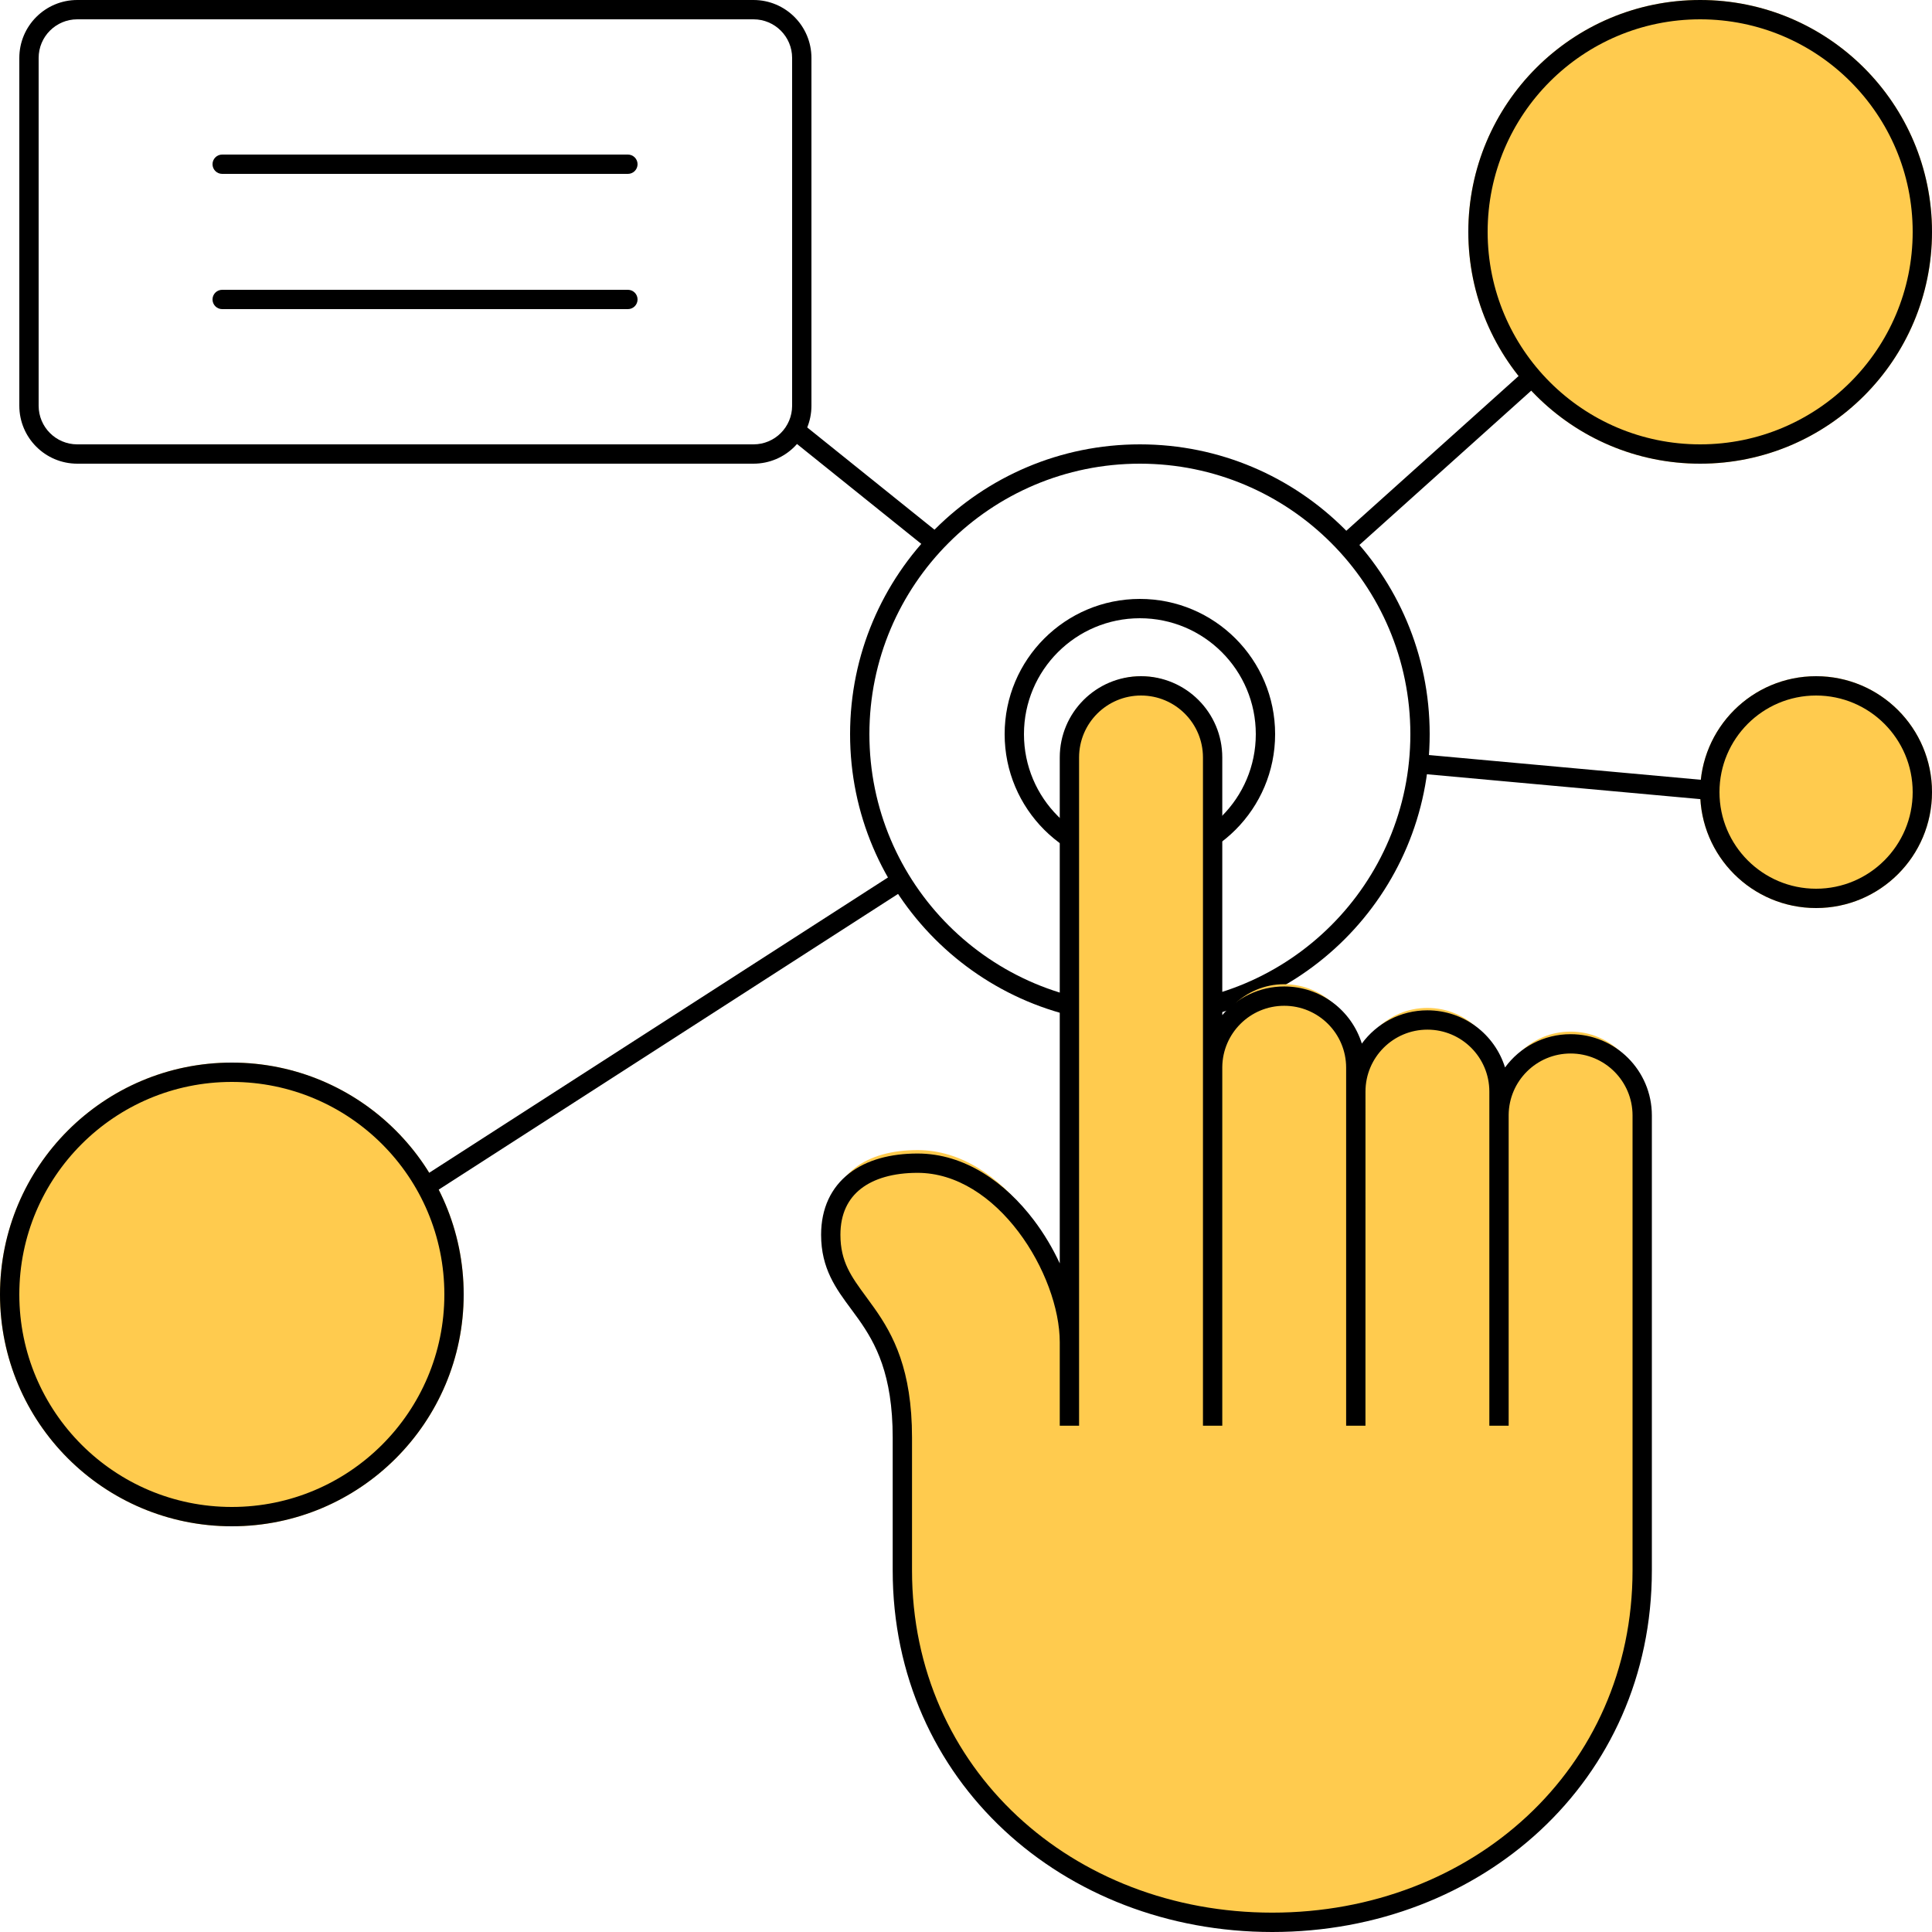
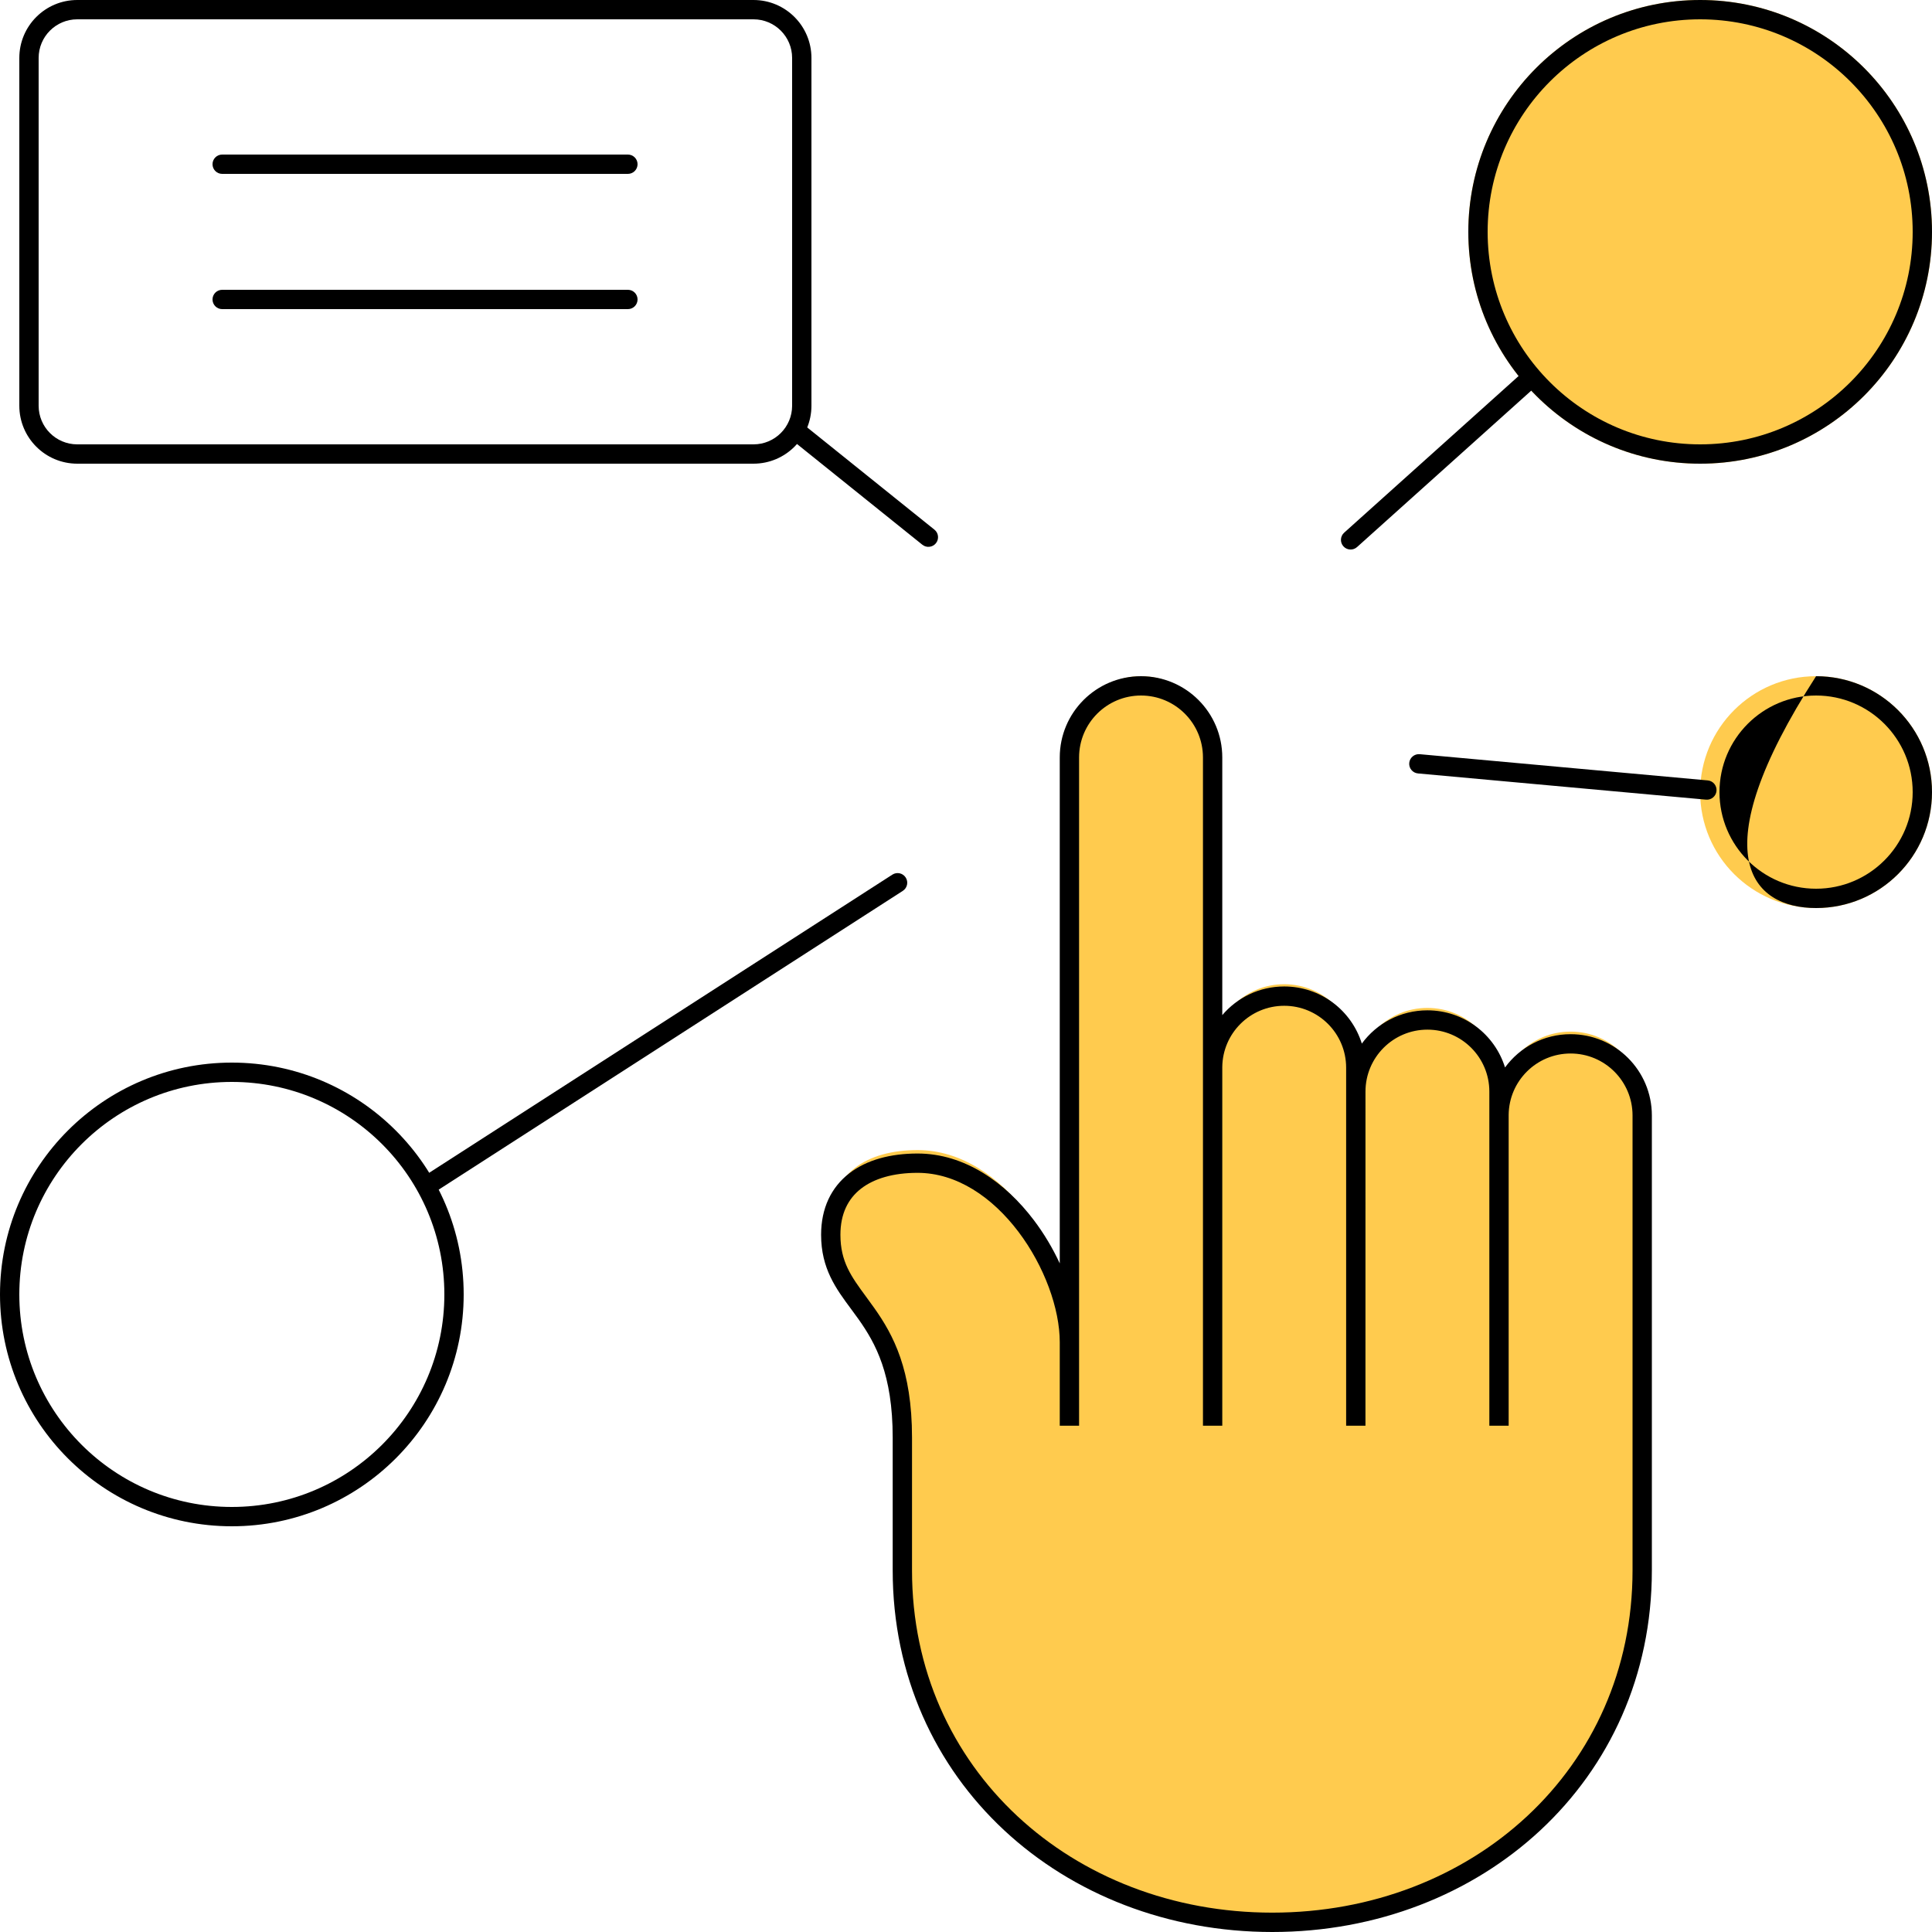
<svg xmlns="http://www.w3.org/2000/svg" width="100" height="100" viewBox="0 0 100 100" fill="none">
-   <path d="M24 67C24 73.627 18.627 79 12 79C5.373 79 -3.34501e-06 73.627 -2.76562e-06 67C-2.18624e-06 60.373 5.373 55 12 55C18.627 55 24 60.373 24 67Z" fill="#FFCB4E" />
  <path fill-rule="evenodd" clip-rule="evenodd" d="M23 67C23 60.925 18.075 56 12 56C5.925 56 1 60.925 1 67C1 73.075 5.925 78 12 78C18.075 78 23 73.075 23 67ZM12 79C18.627 79 24 73.627 24 67C24 60.373 18.627 55 12 55C5.373 55 -2.18624e-06 60.373 -2.76562e-06 67C-3.34501e-06 73.627 5.373 79 12 79Z" fill="black" />
-   <path fill-rule="evenodd" clip-rule="evenodd" d="M73 38C73 30.268 66.732 24 59 24C51.268 24 45 30.268 45 38C45 45.732 51.268 52 59 52C66.732 52 73 45.732 73 38ZM59 53C67.284 53 74 46.284 74 38C74 29.716 67.284 23 59 23C50.716 23 44 29.716 44 38C44 46.284 50.716 53 59 53Z" fill="black" />
-   <path fill-rule="evenodd" clip-rule="evenodd" d="M65 38C65 34.686 62.314 32 59 32C55.686 32 53 34.686 53 38C53 41.314 55.686 44 59 44C62.314 44 65 41.314 65 38ZM59 45C62.866 45 66 41.866 66 38C66 34.134 62.866 31 59 31C55.134 31 52 34.134 52 38C52 41.866 55.134 45 59 45Z" fill="black" />
  <path d="M100 12C100 18.627 94.627 24 88 24C81.373 24 76 18.627 76 12C76 5.373 81.373 2.18624e-06 88 -1.04907e-06C94.627 -4.28438e-06 100 5.373 100 12Z" fill="#FFCB4E" />
  <path fill-rule="evenodd" clip-rule="evenodd" d="M99 12C99 5.925 94.075 1 88 1C81.925 1 77 5.925 77 12C77 18.075 81.925 23 88 23C94.075 23 99 18.075 99 12ZM88 24C94.627 24 100 18.627 100 12C100 5.373 94.627 -4.28438e-06 88 -1.04907e-06C81.373 2.78888e-07 76 5.373 76 12C76 18.627 81.373 24 88 24Z" fill="black" />
  <path d="M100 41C100 44.314 97.314 47 94 47C90.686 47 88 44.314 88 41C88 37.686 90.686 35 94 35C97.314 35 100 37.686 100 41Z" fill="#FFCB4E" />
-   <path fill-rule="evenodd" clip-rule="evenodd" d="M99 41C99 38.239 96.761 36 94 36C91.239 36 89 38.239 89 41C89 43.761 91.239 46 94 46C96.761 46 99 43.761 99 41ZM94 47C97.314 47 100 44.314 100 41C100 37.686 97.314 35 94 35C90.686 35 88 37.686 88 41C88 44.314 90.686 47 94 47Z" fill="black" />
+   <path fill-rule="evenodd" clip-rule="evenodd" d="M99 41C99 38.239 96.761 36 94 36C91.239 36 89 38.239 89 41C89 43.761 91.239 46 94 46C96.761 46 99 43.761 99 41ZM94 47C97.314 47 100 44.314 100 41C100 37.686 97.314 35 94 35C88 44.314 90.686 47 94 47Z" fill="black" />
  <path fill-rule="evenodd" clip-rule="evenodd" d="M4 23L39 23C40.105 23 41 22.105 41 21L41 3C41 1.895 40.105 1 39 1L4 1C2.895 1 2 1.895 2 3L2 21C2 22.105 2.895 23 4 23ZM39 24C40.657 24 42 22.657 42 21L42 3C42 1.343 40.657 5.55234e-06 39 5.343e-06L4 9.20794e-07C2.343 7.11453e-07 1 1.343 1 3L1 21C1 22.657 2.343 24 4 24L39 24Z" fill="black" />
  <path d="M33 8.5C33 8.776 32.776 9 32.5 9L11.5 9C11.224 9 11 8.776 11 8.5C11 8.224 11.224 8 11.5 8L32.5 8C32.776 8 33 8.224 33 8.5Z" fill="black" />
  <path d="M33 15.5C33 15.776 32.776 16 32.5 16L11.5 16C11.224 16 11 15.776 11 15.5C11 15.224 11.224 15 11.5 15L32.5 15C32.776 15 33 15.224 33 15.5Z" fill="black" />
  <path d="M46.879 45.42C47.029 45.653 46.961 45.962 46.729 46.111L22.574 61.661C22.342 61.81 22.032 61.743 21.883 61.511C21.733 61.279 21.8 60.969 22.033 60.82L46.188 45.271C46.42 45.121 46.73 45.188 46.879 45.42Z" fill="black" />
  <path d="M88.846 40.937C88.821 41.212 88.578 41.415 88.303 41.39L73.395 40.033C73.12 40.008 72.917 39.765 72.942 39.49C72.967 39.215 73.211 39.012 73.486 39.037L88.394 40.394C88.668 40.419 88.871 40.662 88.846 40.937Z" fill="black" />
  <path d="M48.443 28.118C48.27 28.333 47.955 28.368 47.74 28.195L41.154 22.903C40.938 22.73 40.904 22.415 41.077 22.2C41.25 21.985 41.565 21.95 41.78 22.123L48.366 27.415C48.582 27.588 48.616 27.903 48.443 28.118Z" fill="black" />
  <path d="M79.452 19.372C79.637 19.578 79.62 19.894 79.414 20.078L70.241 28.316C70.036 28.5 69.719 28.483 69.535 28.278C69.35 28.073 69.368 27.756 69.573 27.572L78.746 19.334C78.951 19.15 79.268 19.167 79.452 19.372Z" fill="black" />
  <path d="M55.353 38.679C55.353 36.647 57.012 35 59.059 35C61.105 35 62.765 36.647 62.765 38.679V54.623C62.765 52.591 64.424 50.943 66.471 50.943C68.517 50.943 70.177 52.591 70.177 54.623V55.849C70.177 53.817 71.836 52.17 73.882 52.17C75.929 52.17 77.588 53.817 77.588 55.849V57.075C77.588 55.044 79.247 53.396 81.294 53.396C83.341 53.396 85 55.044 85 57.075V80.991C85 91.489 76.428 99.5 65.853 99.5C55.278 99.5 46.706 91.489 46.706 80.991V73.632C46.706 69.752 45.48 68.104 44.438 66.704C43.669 65.669 43 64.77 43 63.208C43 60.755 44.853 59.528 47.492 59.528C51.985 59.528 55.353 65.047 55.353 68.726V38.679Z" fill="#FFCB4E" />
  <path fill-rule="evenodd" clip-rule="evenodd" d="M46.206 74.412C46.206 71.133 45.321 69.534 44.444 68.292C44.315 68.109 44.182 67.93 44.049 67.75C43.274 66.706 42.5 65.662 42.5 63.912C42.5 62.538 43.023 61.459 43.949 60.738C44.858 60.03 46.103 59.706 47.492 59.706C49.954 59.706 52.05 61.225 53.506 63.147C54.035 63.845 54.489 64.608 54.853 65.393V39.206C54.853 36.883 56.736 35 59.059 35C61.382 35 63.265 36.883 63.265 39.206V52.542C64.036 51.635 65.186 51.059 66.471 51.059C68.359 51.059 69.956 52.303 70.488 54.016C71.253 52.972 72.489 52.294 73.882 52.294C75.77 52.294 77.368 53.538 77.9 55.251C78.665 54.207 79.9 53.529 81.294 53.529C83.617 53.529 85.5 55.413 85.5 57.735L85.5 81.284C85.5 92.192 76.669 100 65.853 100C55.037 100 46.206 92.192 46.206 81.284L46.206 74.412ZM55.853 39.206C55.853 37.435 57.288 36 59.059 36C60.83 36 62.265 37.435 62.265 39.206V55.23L62.265 55.265V73.794H63.265L63.265 55.234C63.281 53.478 64.71 52.059 66.471 52.059C68.241 52.059 69.676 53.494 69.676 55.265V73.794H70.676L70.677 56.5C70.677 54.73 72.112 53.294 73.882 53.294C75.653 53.294 77.088 54.73 77.088 56.5V57.7L77.088 57.735V73.794H78.088L78.088 57.705C78.105 55.948 79.534 54.529 81.294 54.529C83.065 54.529 84.5 55.965 84.5 57.735L84.5 81.284C84.5 91.571 76.186 98.998 65.853 98.998C55.52 98.998 47.206 91.571 47.206 81.284L47.206 74.412C47.206 70.896 46.238 69.099 45.261 67.715C45.111 67.503 44.966 67.305 44.827 67.116C44.065 66.08 43.5 65.311 43.5 63.912C43.5 62.815 43.904 62.041 44.563 61.527C45.241 60.999 46.242 60.706 47.492 60.706C49.522 60.706 51.357 61.966 52.709 63.75C54.06 65.534 54.853 67.747 54.853 69.471L54.853 73.794H55.853V39.206Z" fill="black" />
</svg>